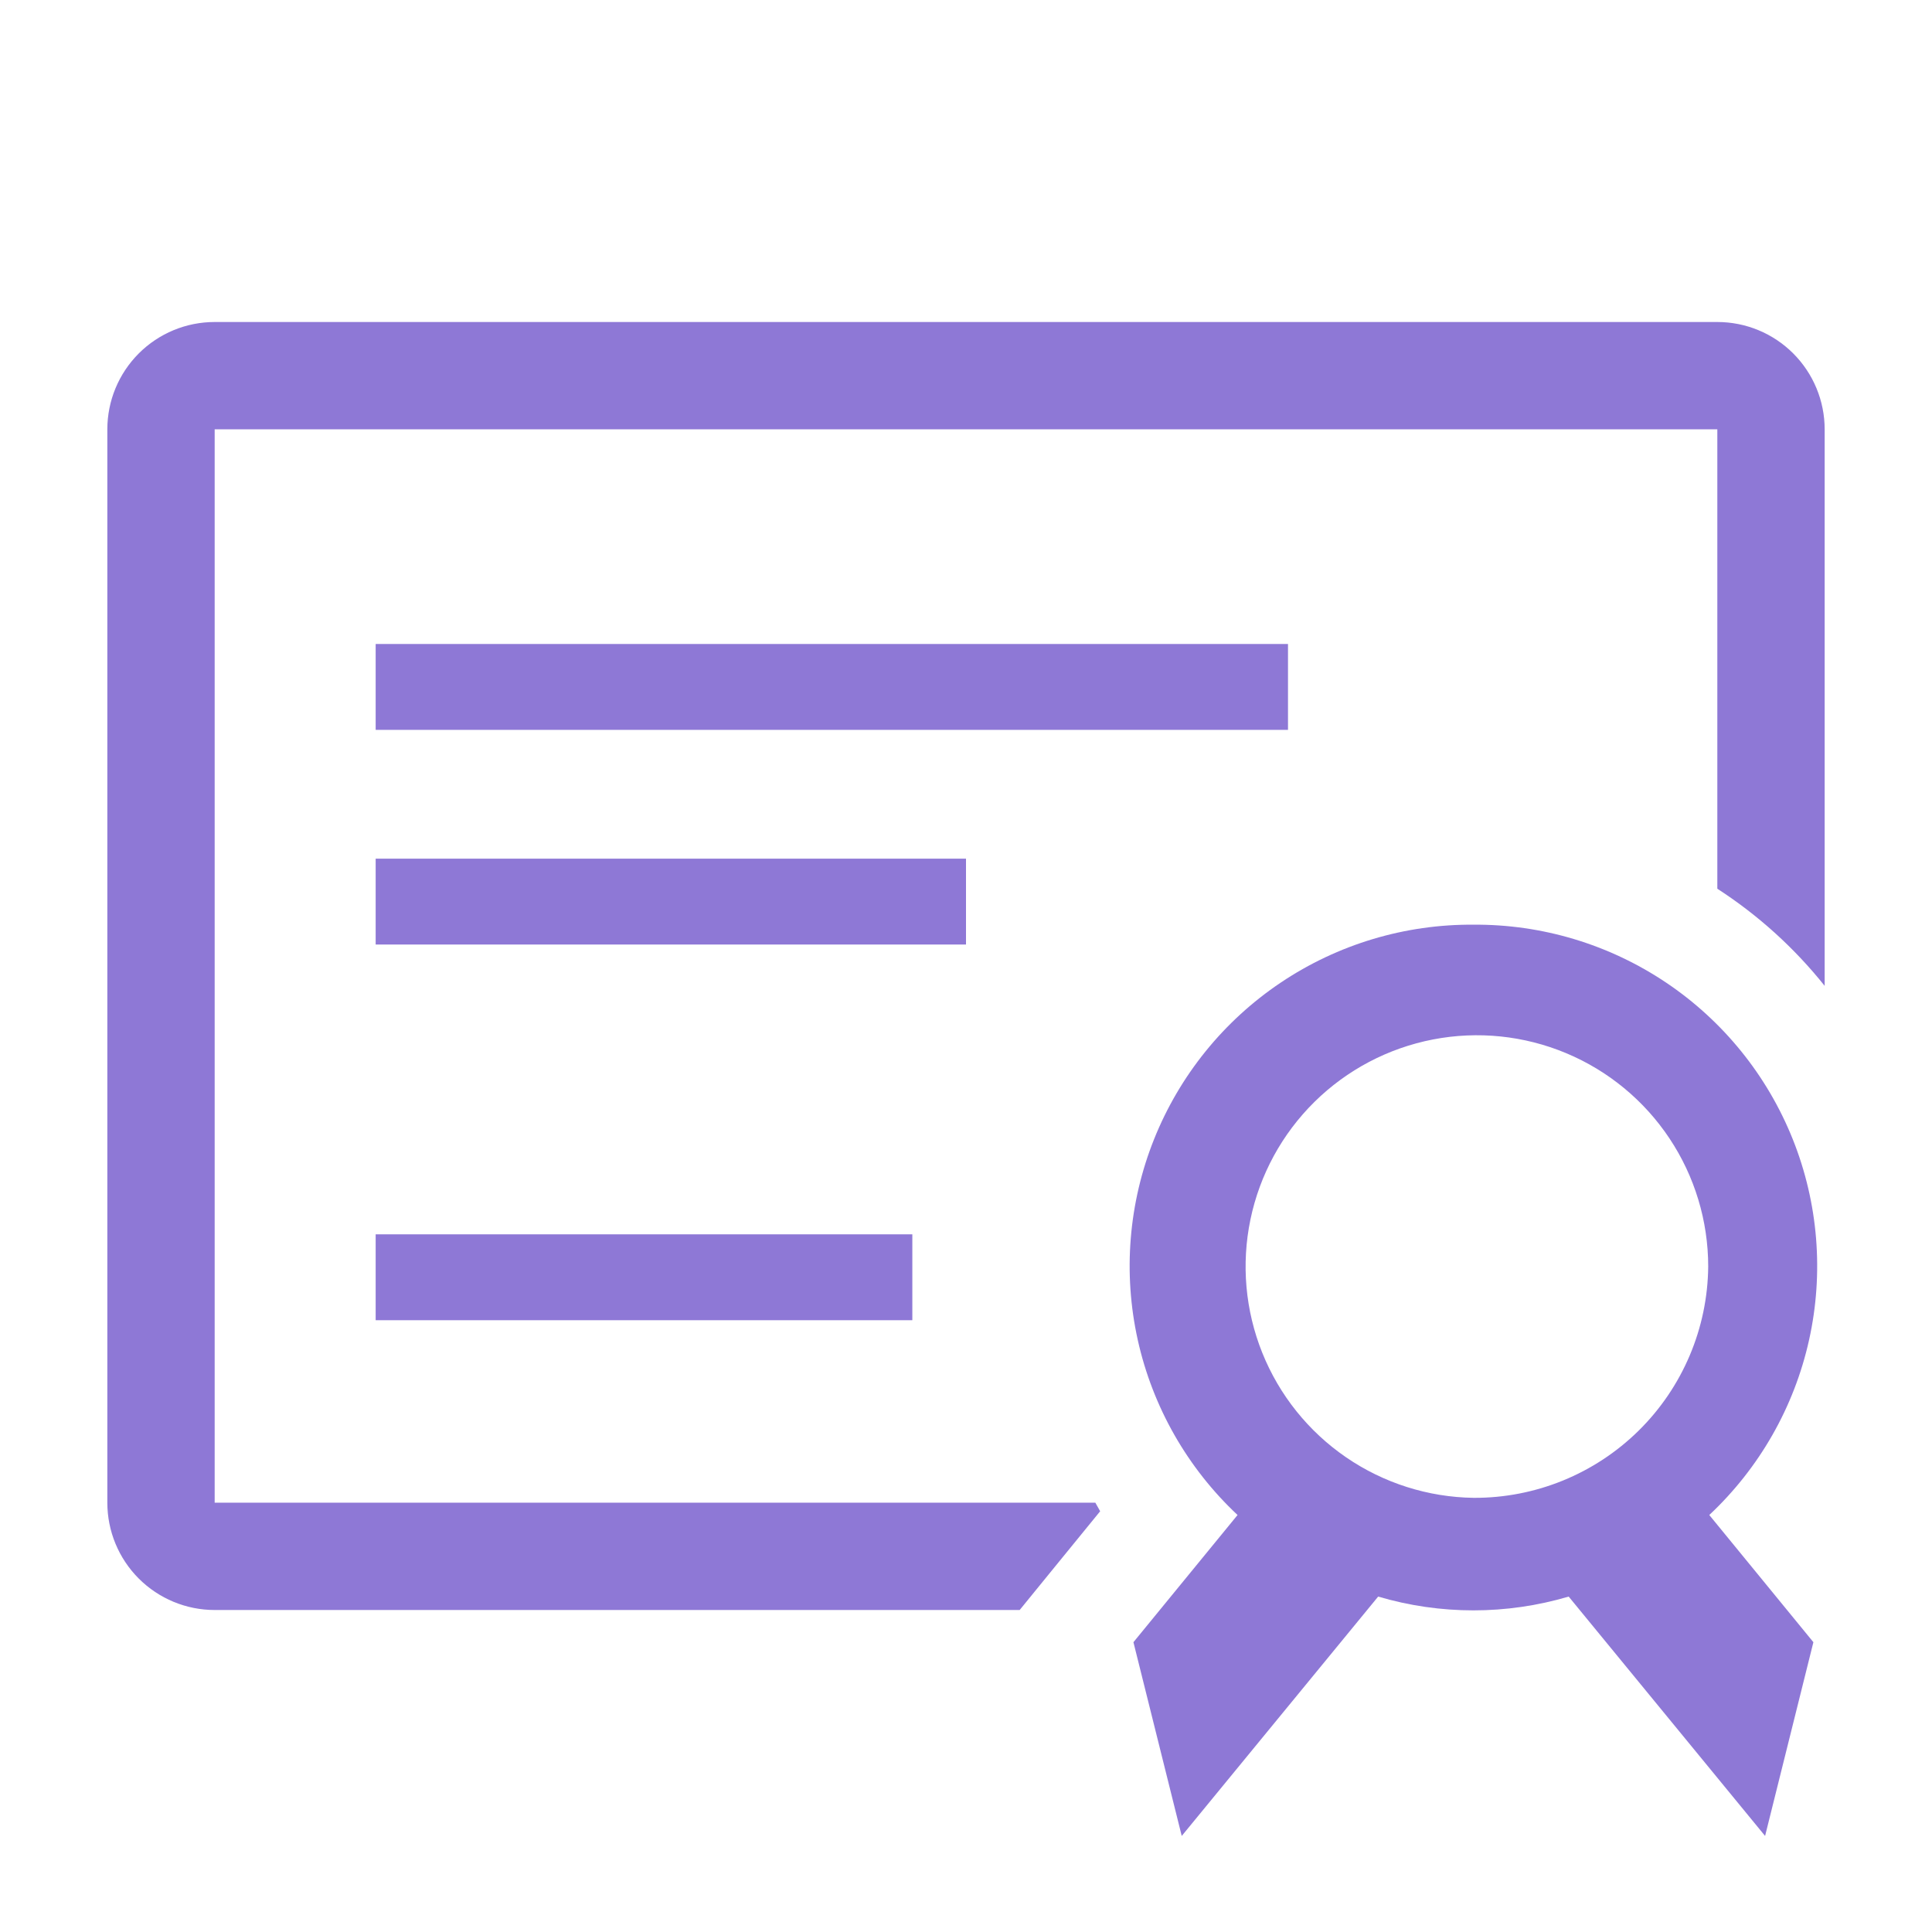
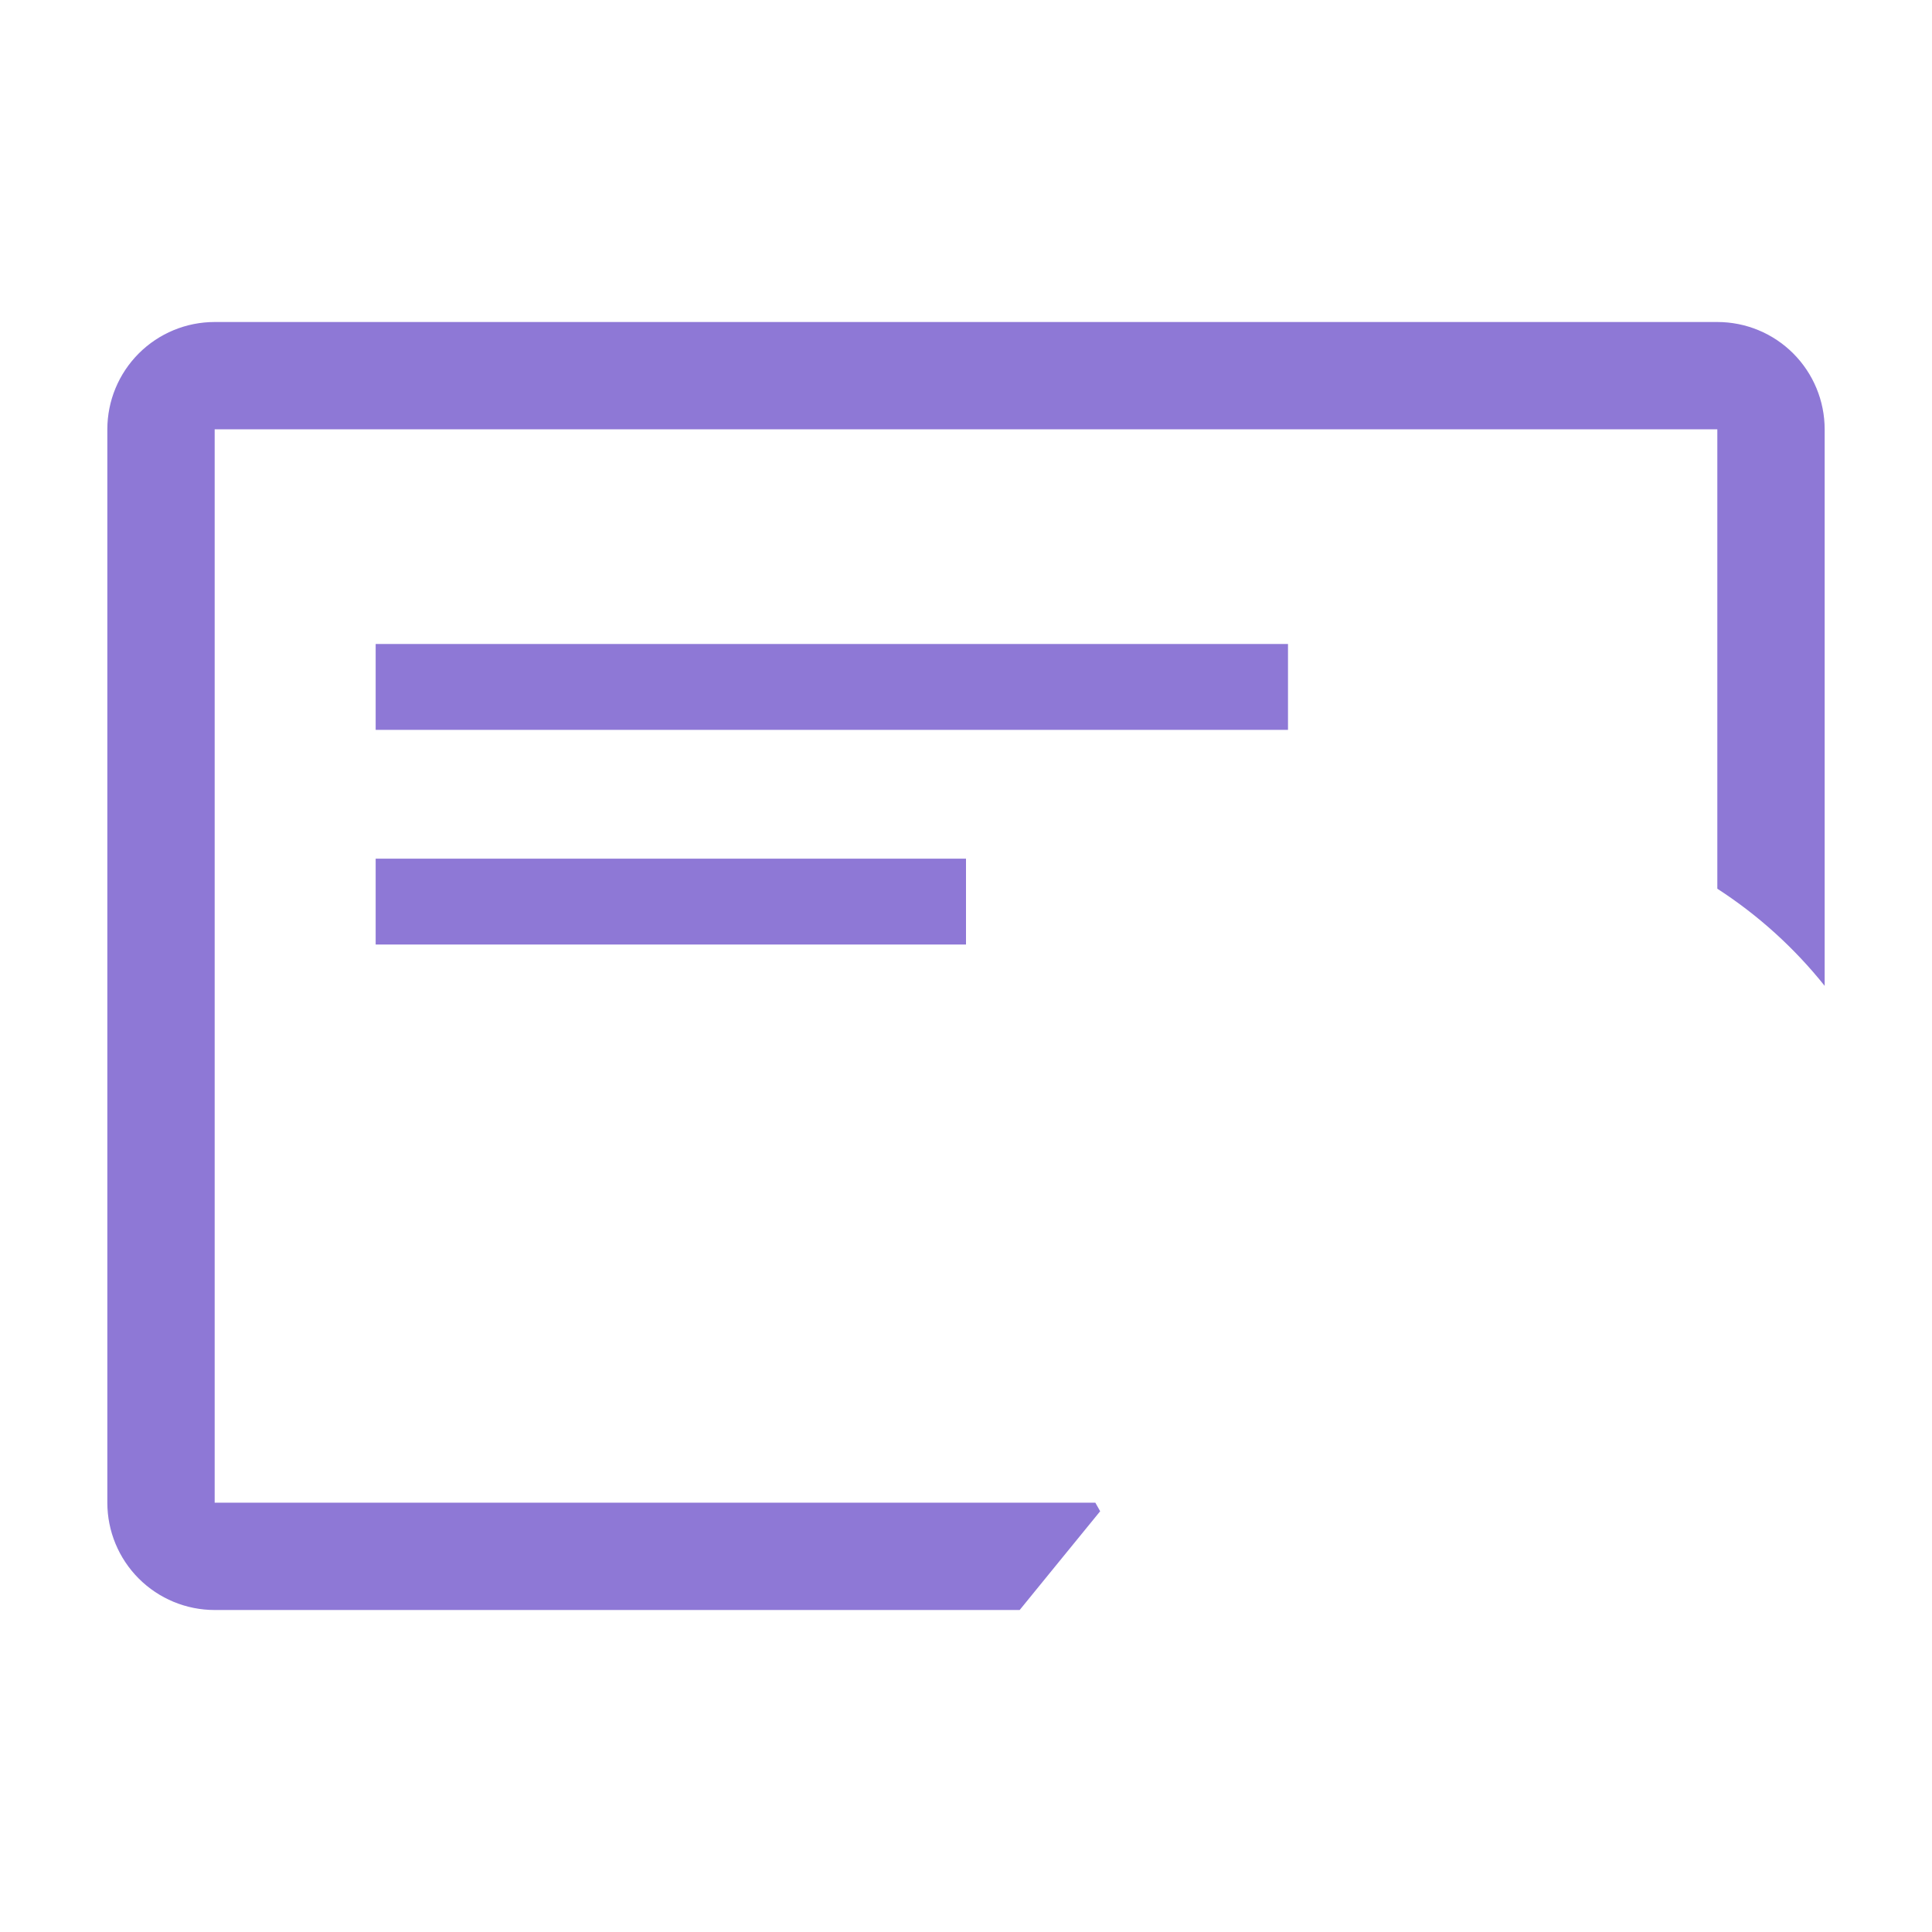
<svg xmlns="http://www.w3.org/2000/svg" width="158" height="158" viewBox="0 0 158 158" fill="none">
  <g clip-path="url(#clip0_544_2)">
    <path d="M140.444 26.334H17.556C15.228 26.334 12.995 27.258 11.349 28.904C9.703 30.551 8.778 32.783 8.778 35.111V122.889C8.778 125.217 9.703 127.45 11.349 129.096C12.995 130.742 15.228 131.667 17.556 131.667H83.389L85.891 128.595L89.972 123.591L89.577 122.889H17.556V35.111H140.444V72.68C143.779 74.838 146.743 77.52 149.222 80.624V35.111C149.222 32.783 148.297 30.551 146.651 28.904C145.005 27.258 142.773 26.334 140.444 26.334Z" fill="#8E78D6" />
    <path d="M30.722 52.666H105.333V59.689H30.722V52.666Z" fill="#8E78D6" />
    <path d="M30.722 70.222H79V77.244H30.722V70.222Z" fill="#8E78D6" />
-     <path d="M30.722 100.944H74.611V107.967H30.722V100.944Z" fill="#8E78D6" />
-     <path d="M120.519 75.621C114.902 75.576 109.403 77.227 104.74 80.357C100.077 83.487 96.466 87.951 94.38 93.166C92.294 98.381 91.83 104.104 93.048 109.587C94.266 115.069 97.11 120.057 101.208 123.898L92.693 134.3L96.643 150.144L112.707 130.569C117.791 132.073 123.202 132.073 128.287 130.569L144.35 150.144L148.3 134.3L139.786 123.898C143.884 120.057 146.727 115.069 147.946 109.587C149.164 104.104 148.699 98.381 146.613 93.166C144.527 87.951 140.917 83.487 136.254 80.357C131.59 77.227 126.091 75.576 120.475 75.621H120.519ZM120.519 122.494C116.789 122.442 113.158 121.289 110.082 119.179C107.006 117.069 104.623 114.097 103.231 110.636C101.84 107.175 101.503 103.38 102.262 99.729C103.021 96.077 104.844 92.731 107.499 90.112C110.155 87.493 113.526 85.717 117.188 85.008C120.85 84.299 124.639 84.689 128.081 86.128C131.522 87.567 134.461 89.992 136.528 93.096C138.595 96.201 139.698 99.848 139.698 103.578C139.652 108.626 137.608 113.45 134.014 116.995C130.419 120.54 125.567 122.517 120.519 122.494Z" fill="#8E78D6" />
  </g>
  <defs>
    <clipPath id="clip0_544_2">
      <rect width="158" height="158" fill="white" />
    </clipPath>
  </defs>
</svg>